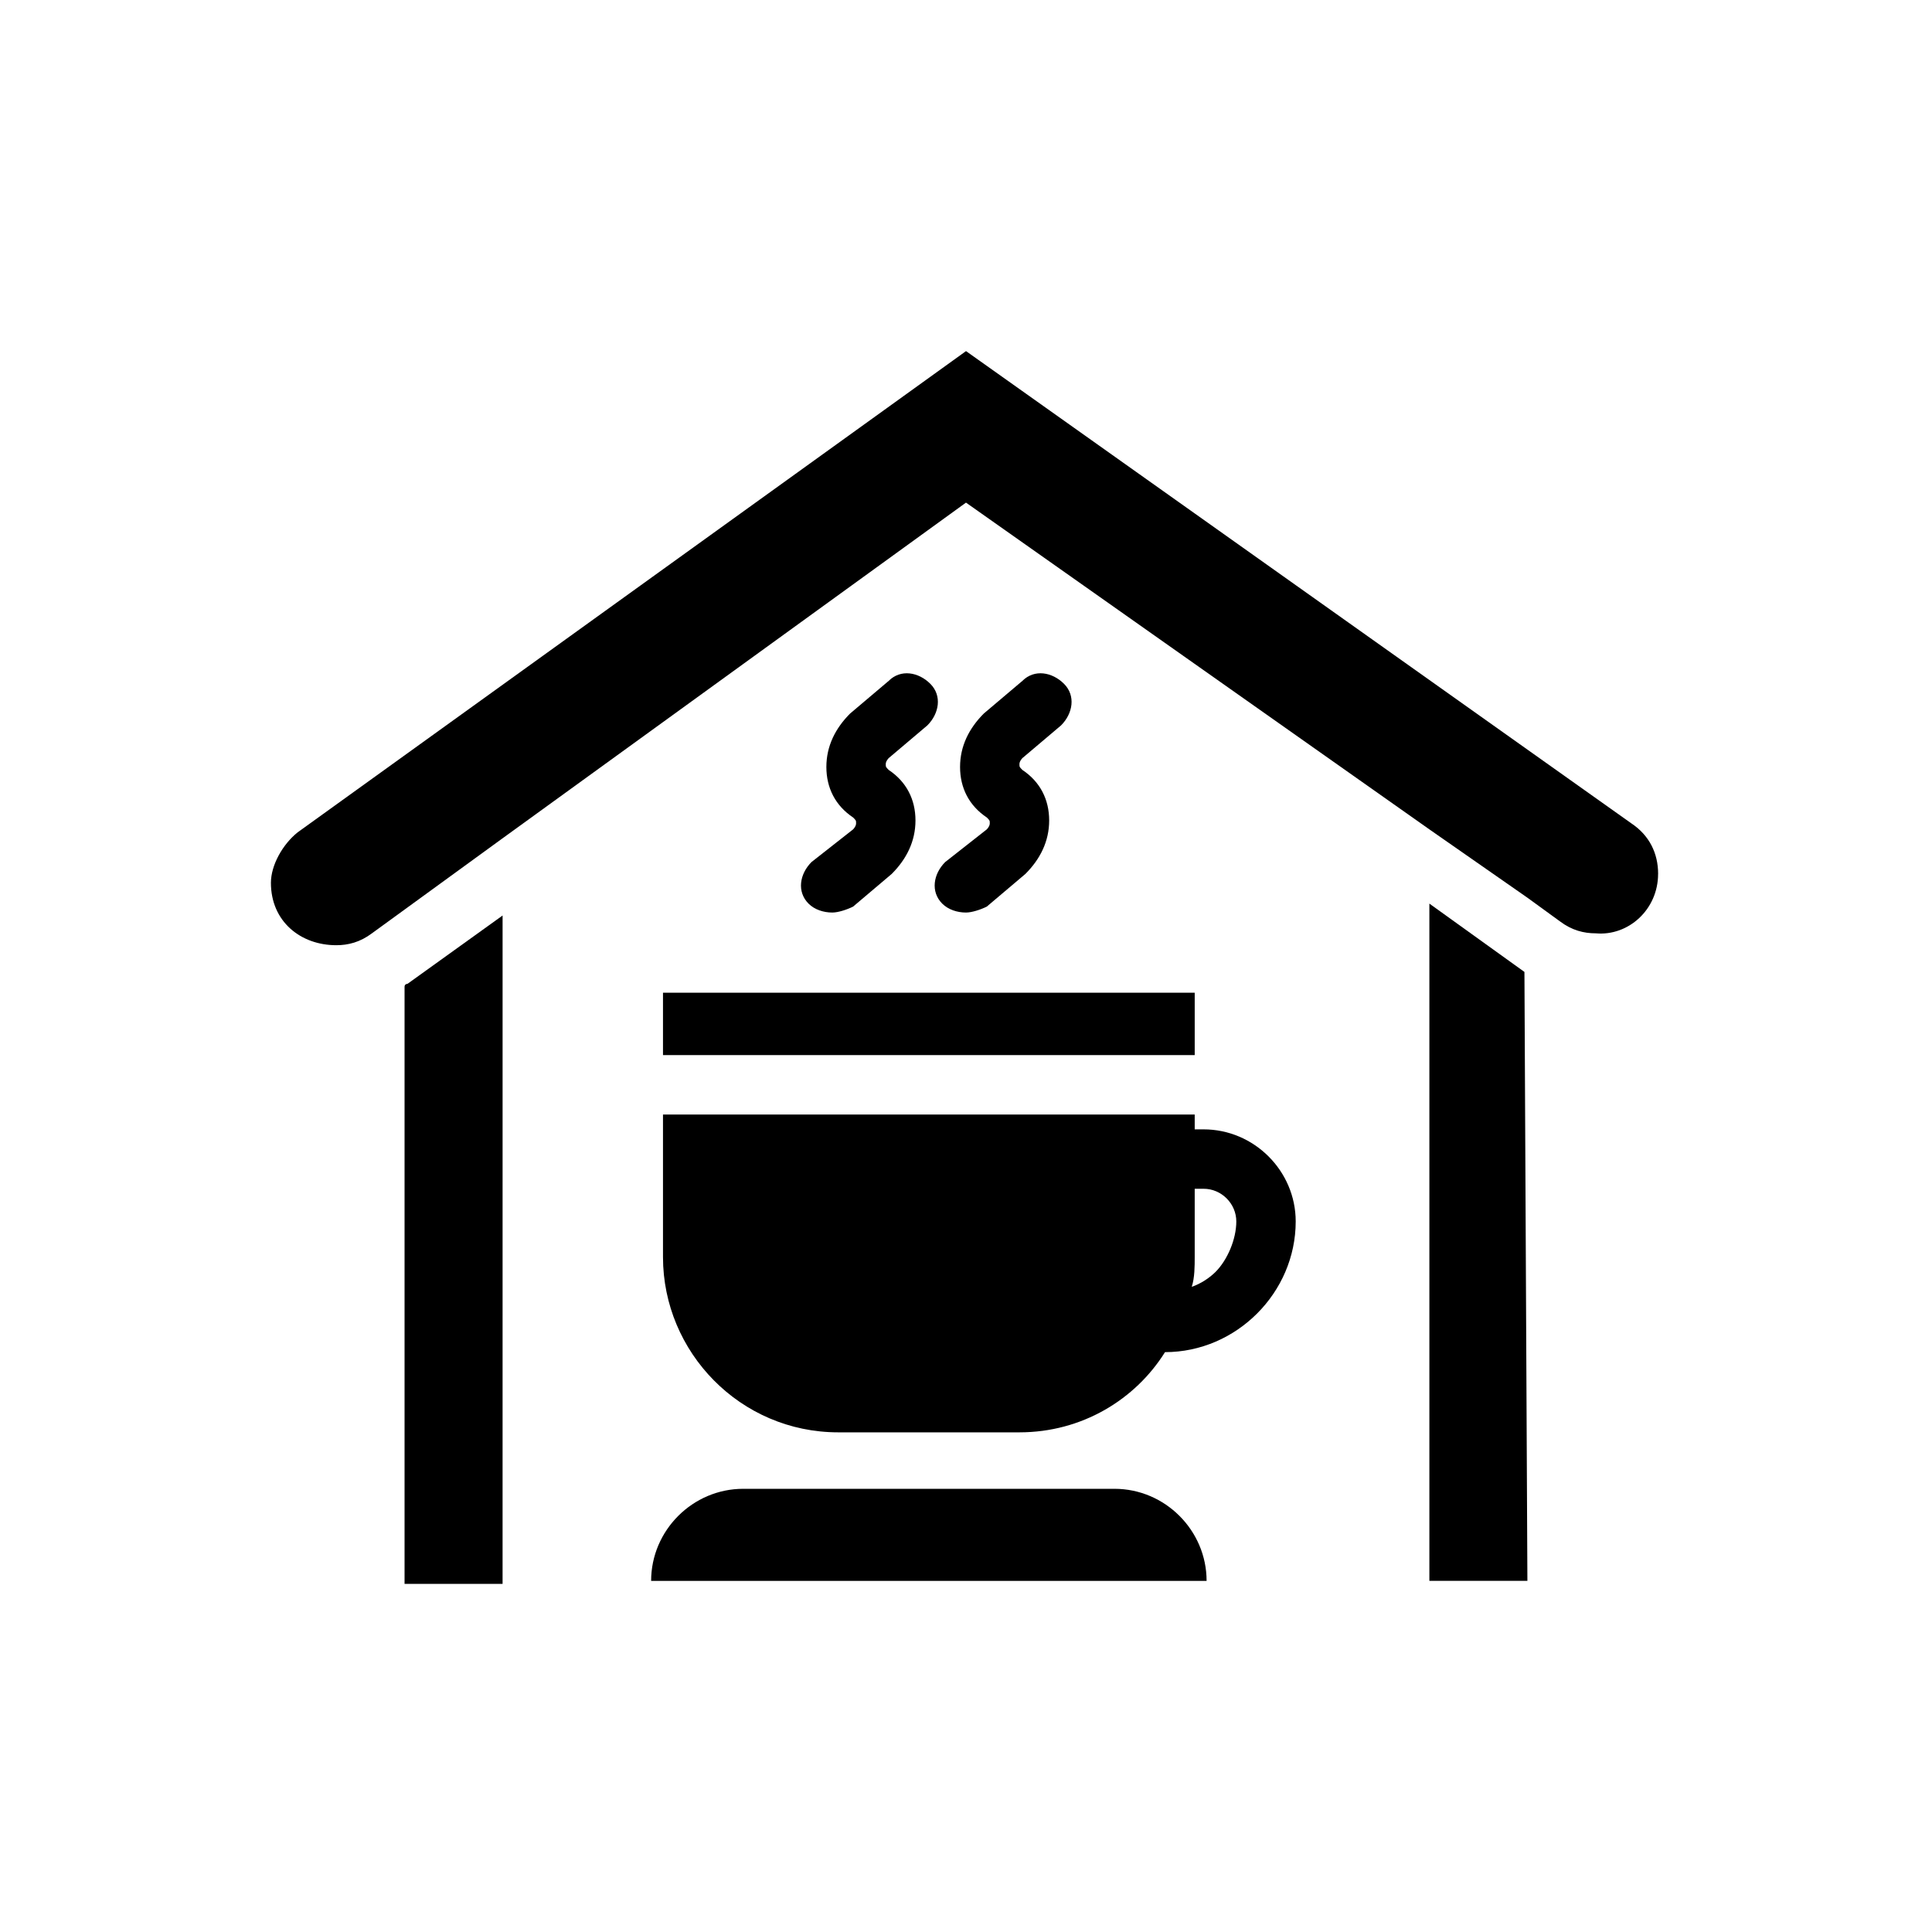
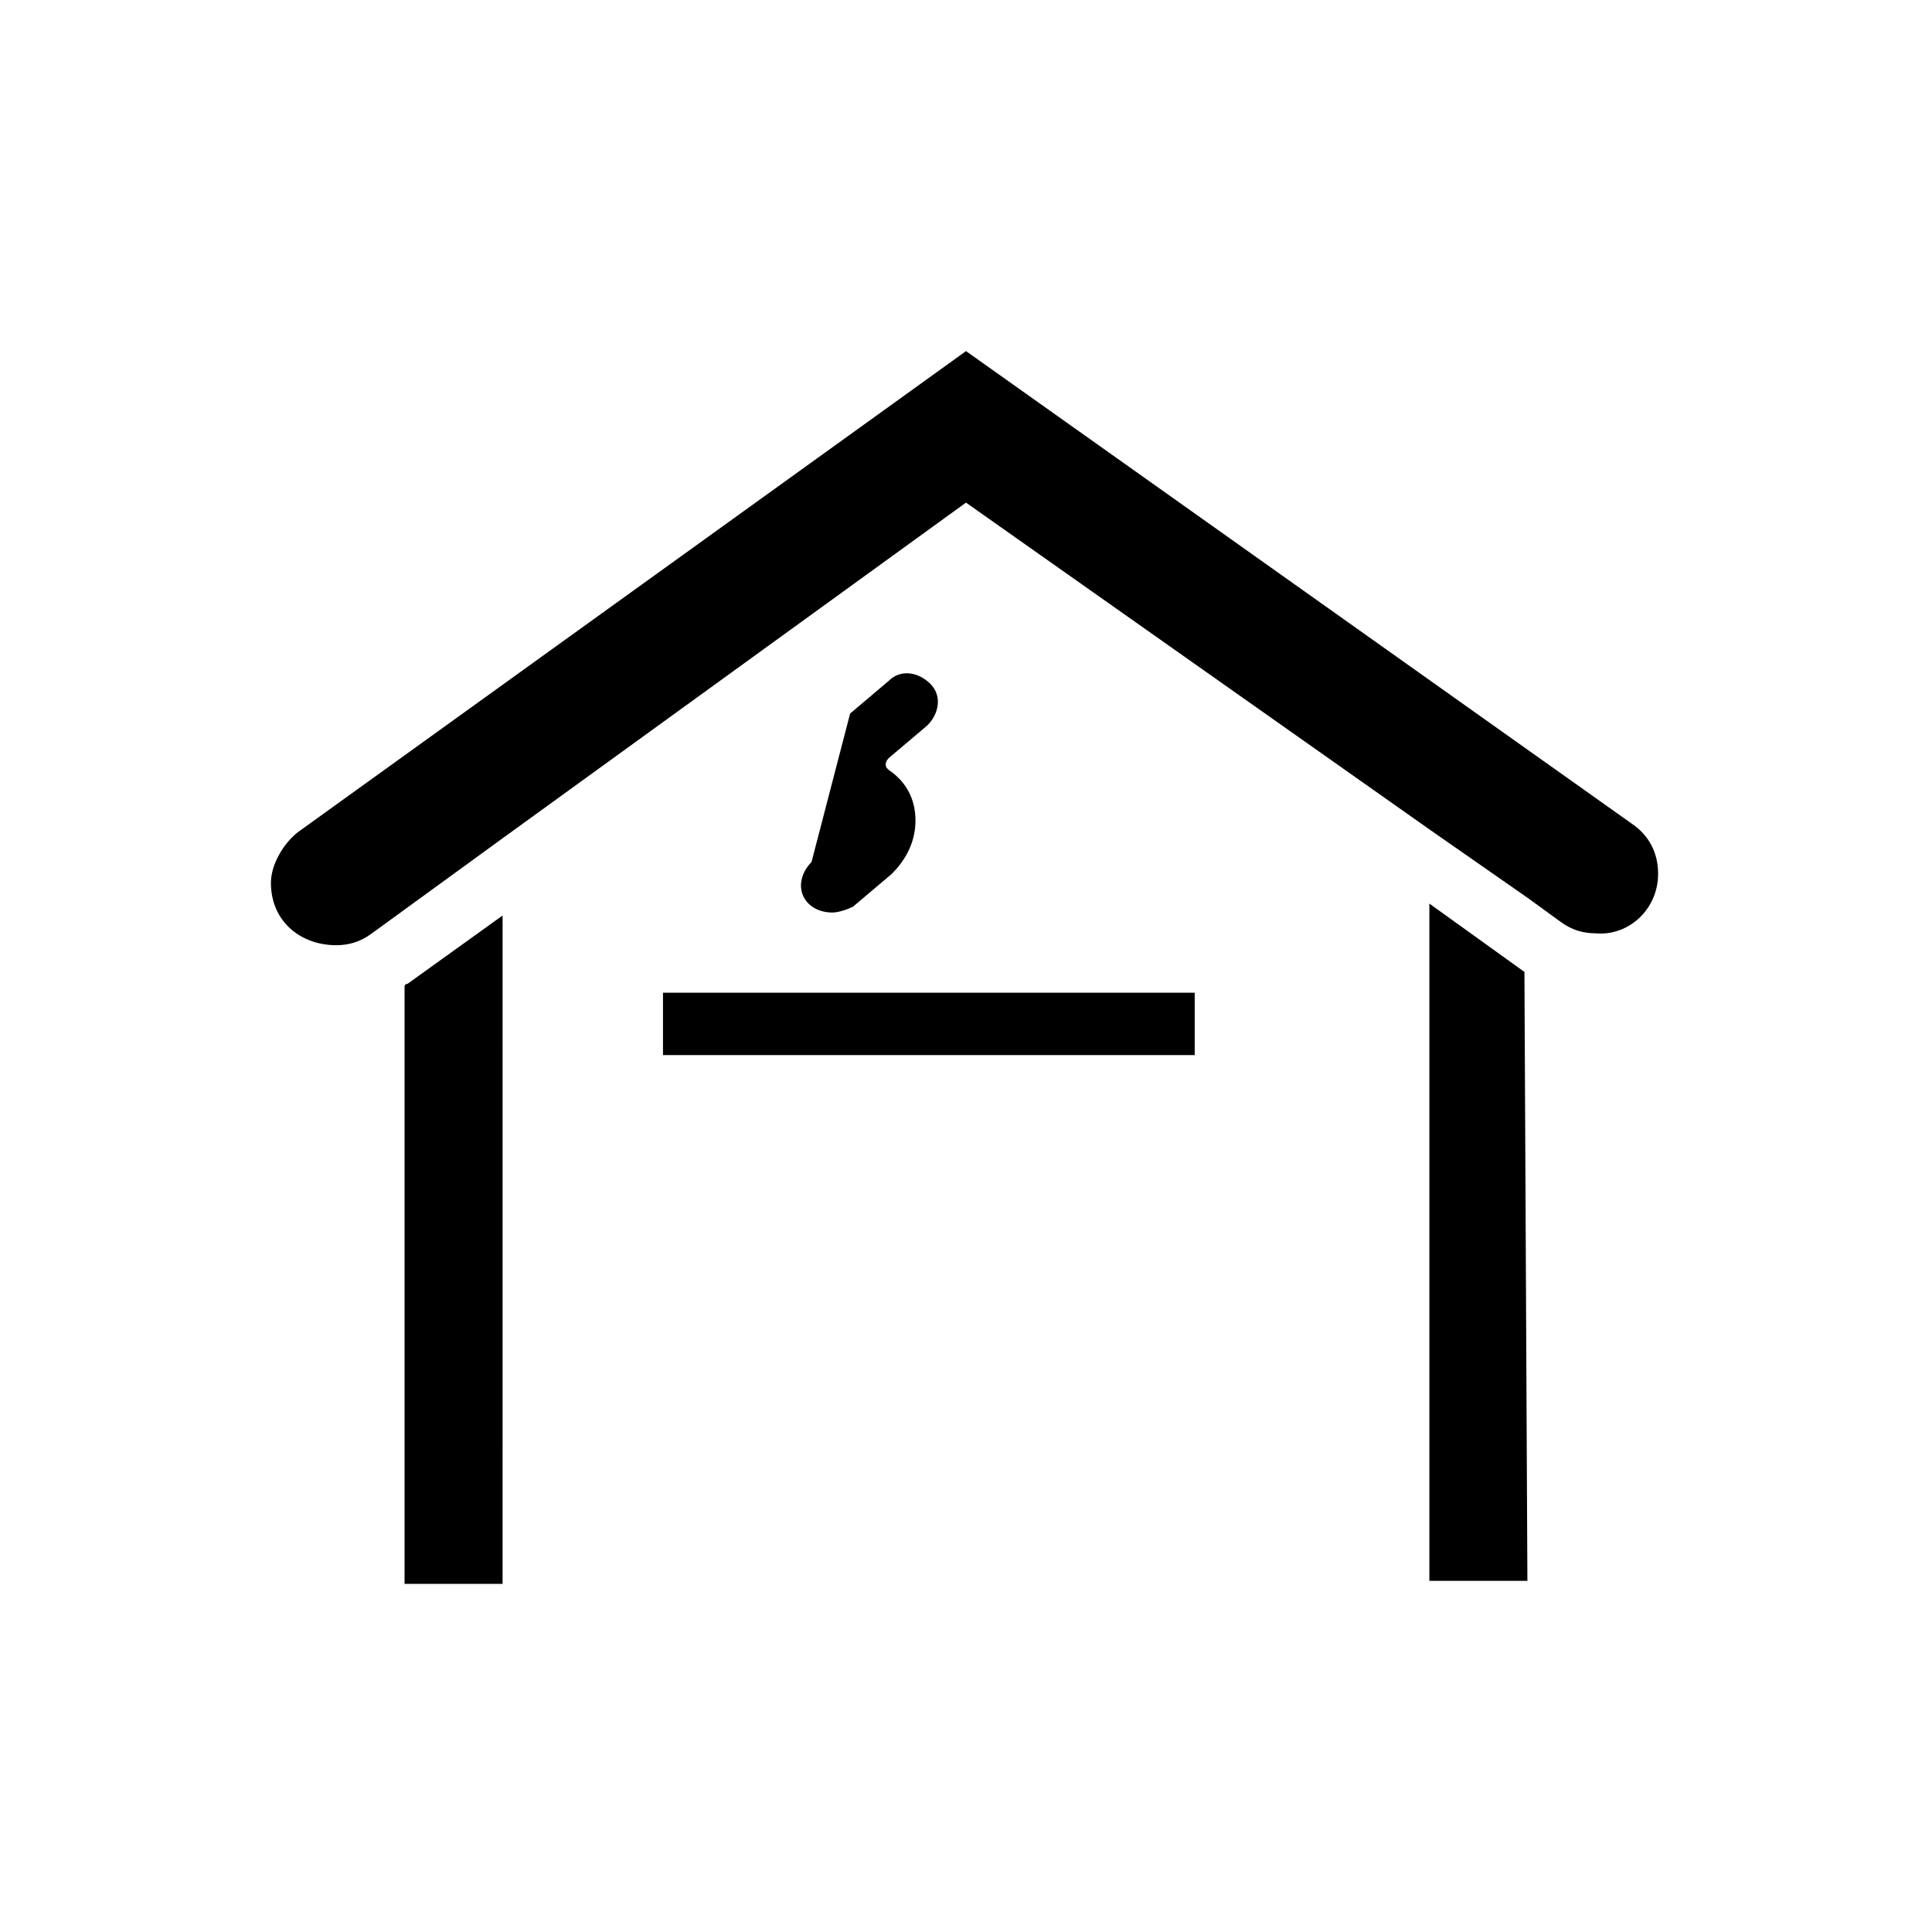
<svg xmlns="http://www.w3.org/2000/svg" fill="#000000" width="800px" height="800px" version="1.1" viewBox="144 144 512 512">
  <g>
    <path d="m583.42 375.59c0-5.512-2.363-10.234-7.086-13.383l-176.33-125.16-177.12 127.53c-3.938 3.148-7.086 8.66-7.086 13.383 0 10.234 7.871 16.531 17.32 16.531 3.148 0 6.297-0.789 9.445-3.148l8.66-6.297 25.977-18.895 122.8-88.953 122.8 86.594 25.977 18.105 8.66 6.297c3.148 2.363 6.297 3.148 9.445 3.148 8.656 0.785 16.531-6.297 16.531-15.746z" />
    <path d="m252 404.72s-0.789 0-0.789 0.789v158.23h25.977l0.004-177.12z" />
    <path d="m547.99 401.57-25.191-18.105v179.48h25.977l-0.785-161.38c0.789 0 0.789 0 0 0z" />
    <path d="m319.7 407.08h140.91v16.531h-140.91z" />
-     <path d="m319.7 477.14c0 25.191 20.469 46.445 46.445 46.445h48.02c16.531 0 30.699-8.66 38.574-21.254 9.445 0 18.105-3.938 24.402-10.234 6.297-6.297 10.234-14.957 10.234-24.402 0-13.383-11.02-24.402-24.402-24.402h-2.363v-3.938h-140.91zm140.91 0v-18.105h2.363c4.723 0 8.66 3.938 8.66 8.66 0 4.723-2.363 10.234-5.512 13.383-1.574 1.574-3.938 3.148-6.297 3.938 0.785-2.363 0.785-5.512 0.785-7.875z" />
-     <path d="m463.76 562.95c0-13.383-11.02-24.402-24.402-24.402h-98.402c-13.383 0-24.402 11.02-24.402 24.402z" />
-     <path d="m359.06 372.45c-3.148 3.148-3.938 7.871-0.789 11.02 1.574 1.574 3.938 2.363 6.297 2.363 1.574 0 3.938-0.789 5.512-1.574l10.234-8.66c3.938-3.938 6.297-8.66 6.297-14.168 0-5.512-2.363-10.234-7.086-13.383-0.789-0.789-0.789-0.789-0.789-1.574 0-0.789 0.789-1.574 0.789-1.574l10.234-8.66c3.148-3.148 3.938-7.871 0.789-11.02-3.148-3.148-7.871-3.938-11.02-0.789l-10.234 8.66c-3.938 3.938-6.297 8.66-6.297 14.168 0 5.512 2.363 10.234 7.086 13.383 0.789 0.789 0.789 0.789 0.789 1.574 0 0.789-0.789 1.574-0.789 1.574z" />
-     <path d="m394.49 372.45c-3.148 3.148-3.938 7.871-0.789 11.02 1.574 1.574 3.938 2.363 6.297 2.363 1.574 0 3.938-0.789 5.512-1.574l10.234-8.66c3.938-3.938 6.297-8.66 6.297-14.168 0-5.512-2.363-10.234-7.086-13.383-0.789-0.789-0.789-0.789-0.789-1.574 0-0.789 0.789-1.574 0.789-1.574l10.234-8.66c3.148-3.148 3.938-7.871 0.789-11.02-3.148-3.148-7.871-3.938-11.02-0.789l-10.234 8.66c-3.938 3.938-6.297 8.66-6.297 14.168 0 5.512 2.363 10.234 7.086 13.383 0.789 0.789 0.789 0.789 0.789 1.574 0 0.789-0.789 1.574-0.789 1.574z" />
+     <path d="m359.06 372.45c-3.148 3.148-3.938 7.871-0.789 11.02 1.574 1.574 3.938 2.363 6.297 2.363 1.574 0 3.938-0.789 5.512-1.574l10.234-8.66c3.938-3.938 6.297-8.66 6.297-14.168 0-5.512-2.363-10.234-7.086-13.383-0.789-0.789-0.789-0.789-0.789-1.574 0-0.789 0.789-1.574 0.789-1.574l10.234-8.66c3.148-3.148 3.938-7.871 0.789-11.02-3.148-3.148-7.871-3.938-11.02-0.789l-10.234 8.66z" />
  </g>
</svg>